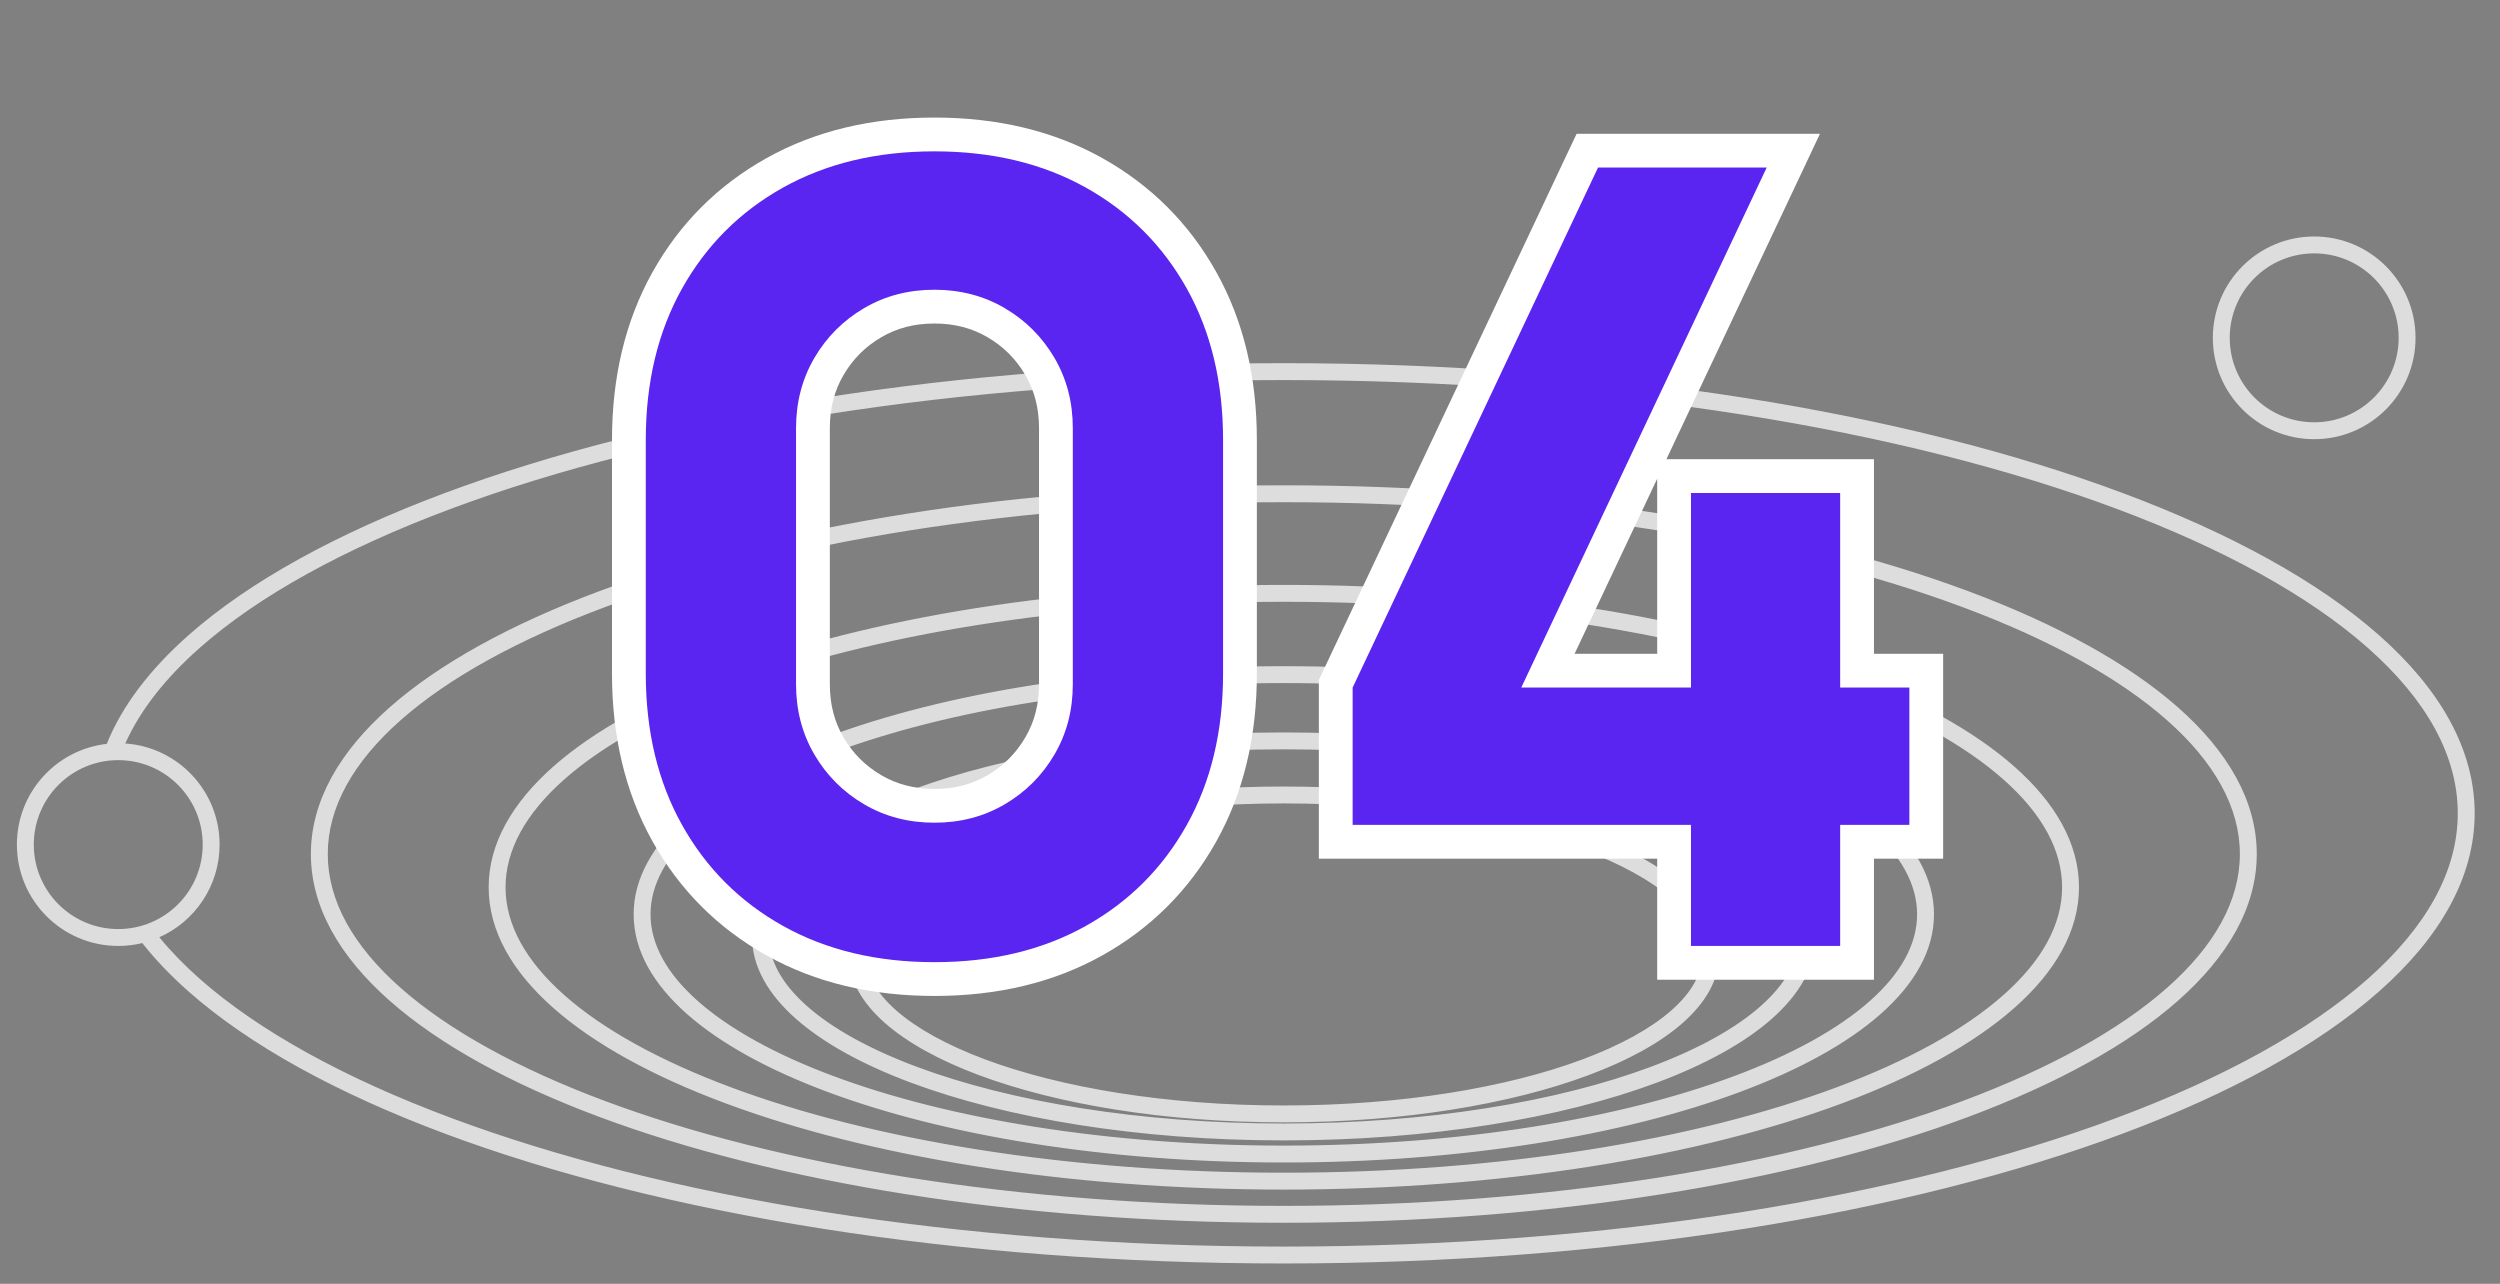
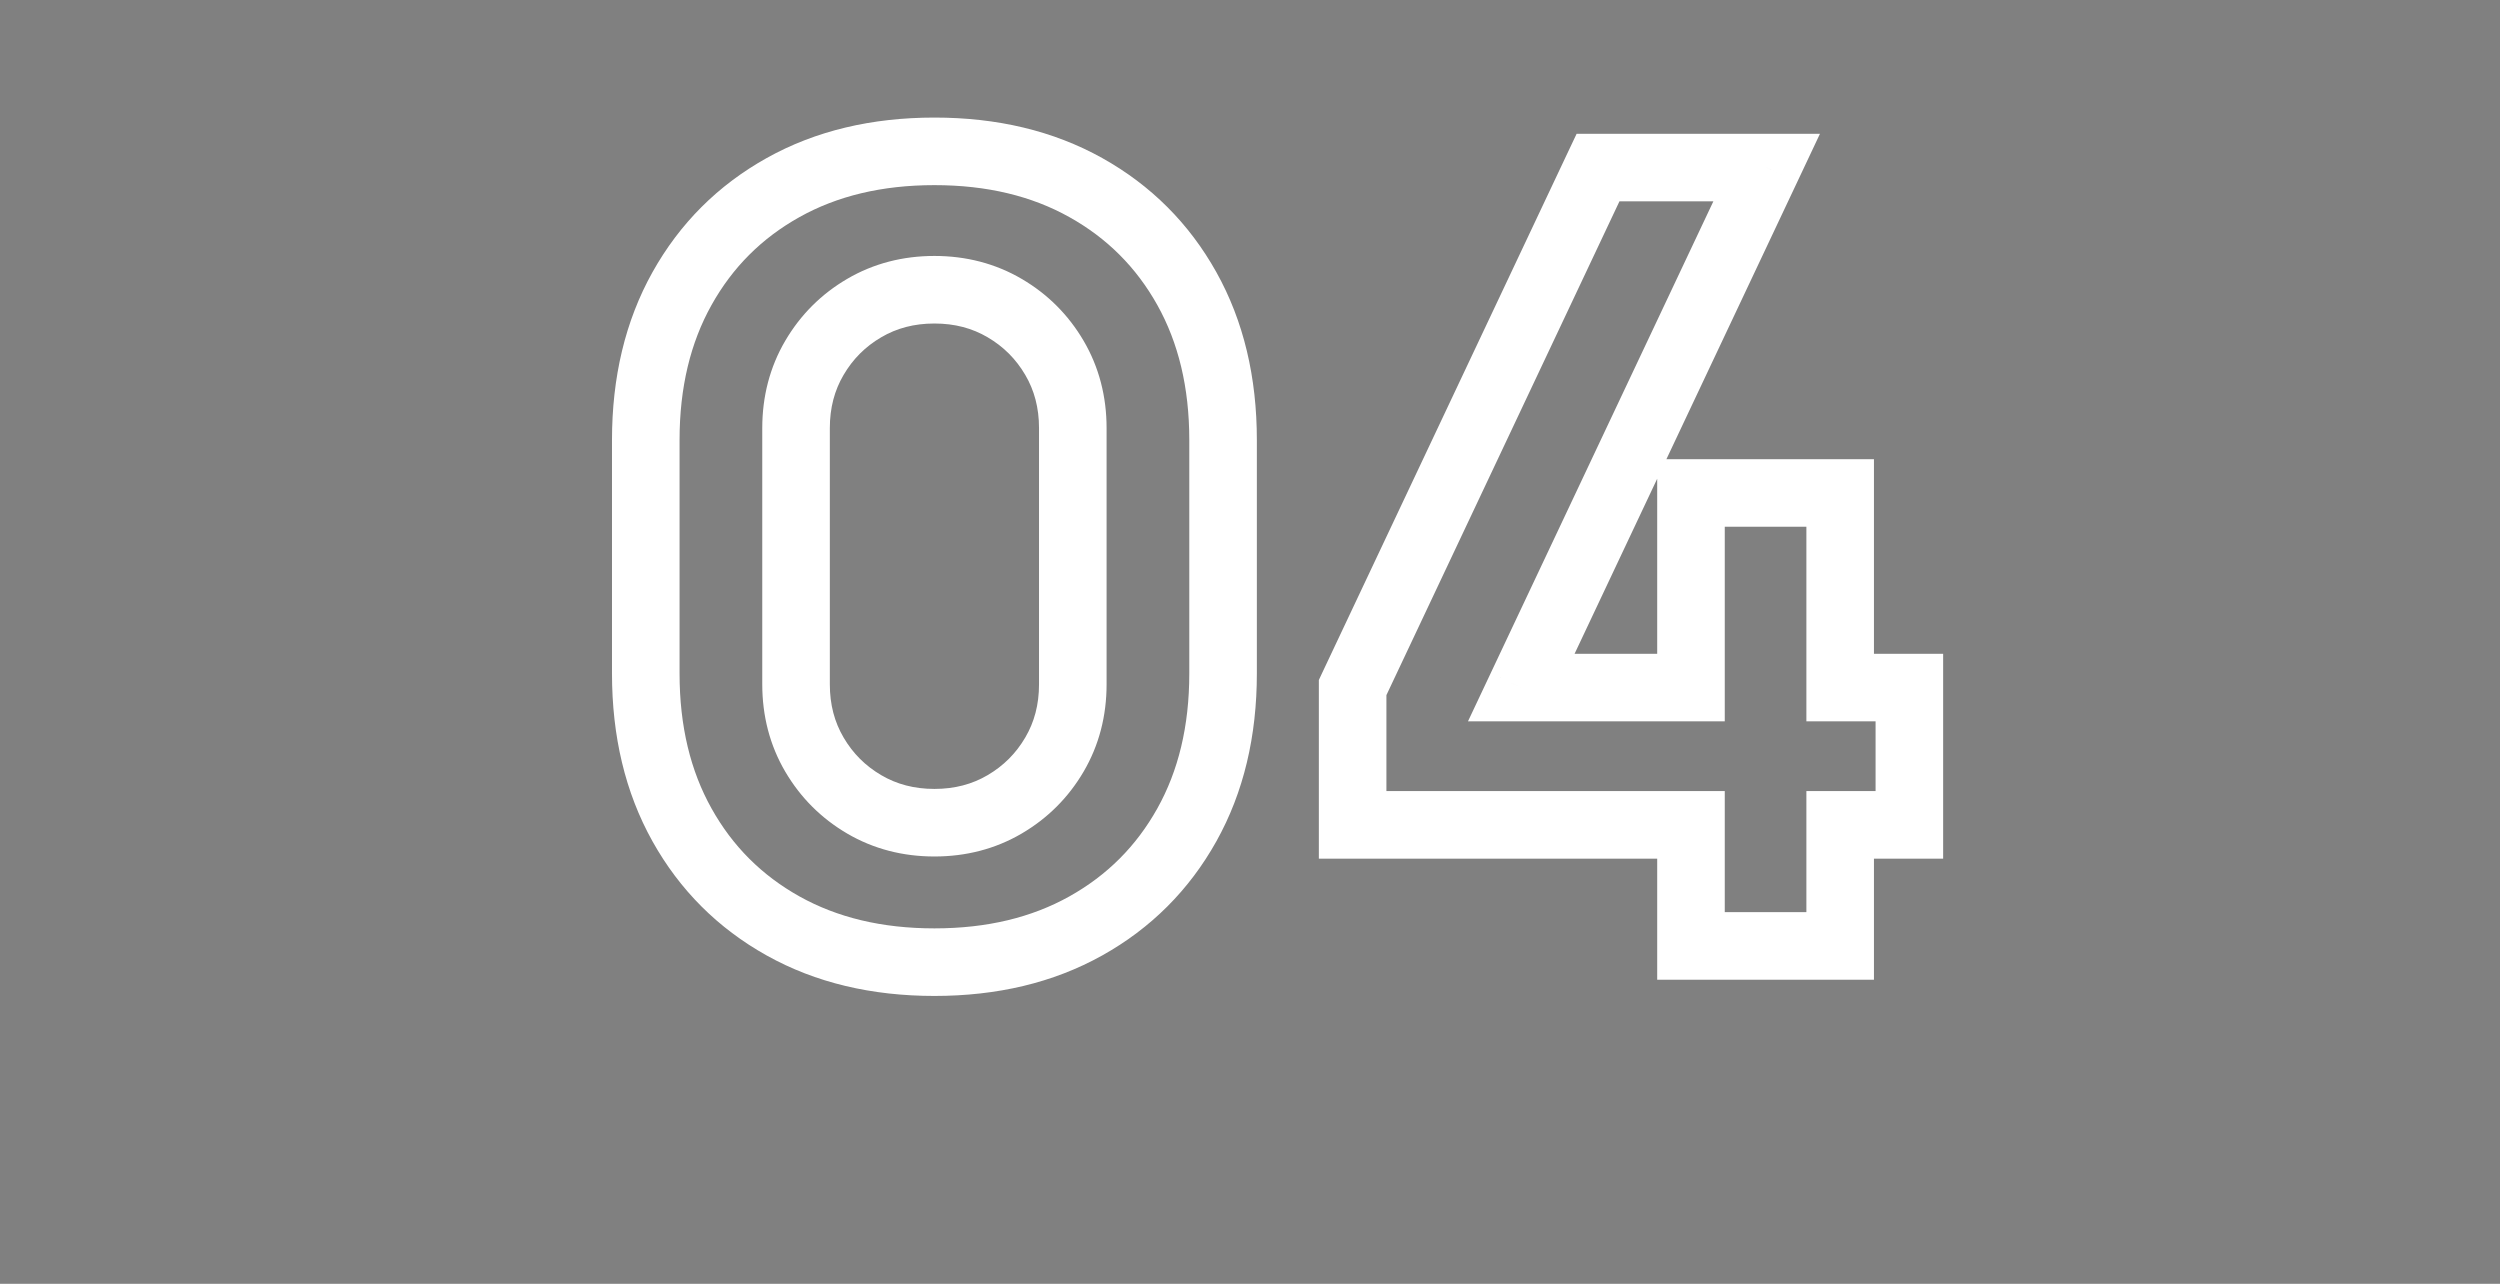
<svg xmlns="http://www.w3.org/2000/svg" width="74" height="38" viewBox="0 0 74 38">
  <rect x="0" y="0" width="74" height="38" fill="#808080" stroke="none" />
-   <path fill-rule="evenodd" d="M71 10C71 11.381 69.881 12.5 68.5 12.5C67.119 12.5 66 11.381 66 10C66 8.619 67.119 7.5 68.5 7.5C69.881 7.5 71 8.619 71 10ZM71.5 10C71.5 11.657 70.157 13 68.5 13C66.843 13 65.5 11.657 65.5 10C65.5 8.343 66.843 7 68.5 7C70.157 7 71.5 8.343 71.5 10ZM5.916 28.977C5.459 28.573 5.059 28.162 4.716 27.743C5.767 27.276 6.5 26.224 6.5 25C6.5 23.413 5.268 22.114 3.708 22.007C4.145 21.03 4.888 20.081 5.916 19.173C7.656 17.636 10.188 16.241 13.339 15.064C19.638 12.71 28.357 11.25 38 11.25C47.643 11.25 56.362 12.71 62.661 15.064C65.812 16.241 68.344 17.636 70.084 19.173C71.824 20.71 72.75 22.367 72.75 24.075C72.75 25.782 71.824 27.439 70.084 28.977C68.344 30.513 65.812 31.909 62.661 33.086C56.362 35.439 47.643 36.899 38 36.899C28.357 36.899 19.638 35.439 13.339 33.086C10.188 31.909 7.656 30.513 5.916 28.977ZM5.585 18.798C4.449 19.802 3.618 20.881 3.16 22.019C1.663 22.188 0.5 23.458 0.5 25C0.5 26.657 1.843 28 3.5 28C3.746 28 3.985 27.97 4.213 27.915C4.601 28.409 5.06 28.888 5.585 29.351C7.387 30.943 9.981 32.365 13.164 33.554C19.532 35.933 28.313 37.399 38 37.399C47.687 37.399 56.468 35.933 62.836 33.554C66.019 32.365 68.613 30.943 70.415 29.351C72.217 27.76 73.25 25.977 73.25 24.075C73.25 22.172 72.217 20.389 70.415 18.798C68.613 17.206 66.019 15.784 62.836 14.595C56.468 12.216 47.687 10.75 38 10.75C28.313 10.75 19.532 12.216 13.164 14.595C9.981 15.784 7.387 17.206 5.585 18.798ZM11.861 21.316C10.447 22.565 9.702 23.905 9.702 25.28C9.702 26.655 10.447 27.995 11.861 29.243C13.275 30.492 15.335 31.628 17.901 32.587C23.033 34.504 30.139 35.694 38.001 35.694C45.862 35.694 52.969 34.504 58.1 32.587C60.667 31.628 62.727 30.492 64.141 29.243C65.555 27.995 66.3 26.655 66.3 25.28C66.3 23.905 65.555 22.565 64.141 21.316C62.727 20.067 60.667 18.931 58.1 17.973C52.969 16.056 45.862 14.865 38.001 14.865C30.139 14.865 23.033 16.056 17.901 17.973C15.335 18.931 13.275 20.067 11.861 21.316ZM17.726 17.504C22.927 15.561 30.095 14.365 38.001 14.365C45.906 14.365 53.075 15.561 58.275 17.504C60.875 18.475 62.996 19.638 64.472 20.941C65.947 22.244 66.8 23.71 66.8 25.28C66.8 26.85 65.947 28.315 64.472 29.618C62.996 30.922 60.875 32.084 58.275 33.055C53.075 34.998 45.906 36.194 38.001 36.194C30.095 36.194 22.927 34.998 17.726 33.055C15.127 32.084 13.006 30.922 11.53 29.618C10.055 28.315 9.202 26.85 9.202 25.28C9.202 23.71 10.055 22.244 11.53 20.941C13.006 19.638 15.127 18.475 17.726 17.504ZM14.964 26.262C14.964 25.159 15.562 24.077 16.71 23.064C17.857 22.05 19.532 21.127 21.622 20.346C25.802 18.784 31.593 17.813 38.001 17.813C44.41 17.813 50.2 18.784 54.38 20.346C56.471 21.127 58.145 22.05 59.292 23.064C60.44 24.077 61.038 25.159 61.038 26.262C61.038 27.366 60.44 28.448 59.292 29.461C58.145 30.474 56.471 31.398 54.38 32.179C50.2 33.741 44.41 34.712 38.001 34.712C31.593 34.712 25.802 33.741 21.622 32.179C19.532 31.398 17.857 30.474 16.71 29.461C15.562 28.448 14.964 27.366 14.964 26.262ZM38.001 17.313C31.549 17.313 25.696 18.29 21.448 19.877C19.324 20.67 17.588 21.621 16.379 22.689C15.17 23.757 14.464 24.964 14.464 26.262C14.464 27.561 15.17 28.768 16.379 29.836C17.588 30.904 19.324 31.855 21.448 32.648C25.696 34.235 31.549 35.212 38.001 35.212C44.454 35.212 50.306 34.235 54.555 32.648C56.678 31.855 58.414 30.904 59.623 29.836C60.833 28.768 61.538 27.561 61.538 26.262C61.538 24.964 60.833 23.757 59.623 22.689C58.414 21.621 56.678 20.67 54.555 19.877C50.306 18.29 44.454 17.313 38.001 17.313ZM20.665 24.49C19.734 25.311 19.256 26.182 19.256 27.064C19.256 27.946 19.734 28.817 20.665 29.639C21.595 30.46 22.955 31.212 24.657 31.847C28.06 33.119 32.778 33.91 38.001 33.91C43.224 33.91 47.942 33.119 51.345 31.847C53.047 31.212 54.407 30.46 55.337 29.639C56.268 28.817 56.746 27.946 56.746 27.064C56.746 26.182 56.268 25.311 55.337 24.49C54.407 23.668 53.047 22.917 51.345 22.281C47.942 21.01 43.224 20.219 38.001 20.219C32.778 20.219 28.06 21.01 24.657 22.281C22.955 22.917 21.595 23.668 20.665 24.49ZM24.482 21.813C27.954 20.516 32.734 19.719 38.001 19.719C43.268 19.719 48.048 20.516 51.52 21.813C53.255 22.461 54.676 23.239 55.668 24.115C56.66 24.991 57.246 25.987 57.246 27.064C57.246 28.142 56.66 29.137 55.668 30.014C54.676 30.89 53.255 31.668 51.52 32.316C48.048 33.613 43.268 34.41 38.001 34.41C32.734 34.41 27.954 33.613 24.482 32.316C22.747 31.668 21.326 30.89 20.334 30.014C19.342 29.137 18.756 28.142 18.756 27.064C18.756 25.987 19.342 24.991 20.334 24.115C21.326 23.239 22.747 22.461 24.482 21.813ZM22.759 27.718C22.759 27.017 23.138 26.318 23.892 25.653C24.645 24.988 25.749 24.377 27.134 23.86C29.903 22.825 33.746 22.18 38.002 22.18C42.258 22.18 46.101 22.825 48.87 23.86C50.256 24.377 51.359 24.988 52.112 25.653C52.866 26.318 53.245 27.017 53.245 27.718C53.245 28.42 52.866 29.118 52.112 29.784C51.359 30.449 50.256 31.059 48.87 31.576C46.101 32.611 42.258 33.256 38.002 33.256C33.746 33.256 29.903 32.611 27.134 31.576C25.749 31.059 24.645 30.449 23.892 29.784C23.138 29.118 22.759 28.42 22.759 27.718ZM38.002 21.68C33.702 21.68 29.797 22.331 26.959 23.391C25.541 23.921 24.376 24.558 23.561 25.278C22.746 25.997 22.259 26.821 22.259 27.718C22.259 28.615 22.746 29.439 23.561 30.158C24.376 30.878 25.541 31.515 26.959 32.045C29.797 33.105 33.702 33.756 38.002 33.756C42.302 33.756 46.207 33.105 49.045 32.045C50.463 31.515 51.628 30.878 52.444 30.158C53.258 29.439 53.745 28.615 53.745 27.718C53.745 26.821 53.258 25.997 52.444 25.278C51.628 24.558 50.463 23.921 49.045 23.391C46.207 22.331 42.302 21.68 38.002 21.68ZM26.521 26.601C25.913 27.139 25.613 27.697 25.613 28.252C25.613 28.806 25.913 29.364 26.521 29.902C27.13 30.439 28.024 30.934 29.152 31.356C31.404 32.197 34.532 32.722 38 32.722C41.468 32.722 44.597 32.197 46.849 31.356C47.976 30.934 48.871 30.439 49.479 29.902C50.088 29.364 50.388 28.806 50.388 28.252C50.388 27.697 50.088 27.139 49.479 26.601C48.871 26.064 47.976 25.569 46.849 25.148C44.597 24.306 41.468 23.781 38 23.781C34.532 23.781 31.404 24.306 29.152 25.148C28.024 25.569 27.13 26.064 26.521 26.601ZM28.977 24.679C31.298 23.812 34.489 23.281 38 23.281C41.512 23.281 44.703 23.812 47.024 24.679C48.184 25.112 49.14 25.634 49.81 26.227C50.481 26.819 50.888 27.502 50.888 28.252C50.888 29.001 50.481 29.685 49.81 30.277C49.14 30.869 48.184 31.391 47.024 31.824C44.703 32.691 41.512 33.222 38 33.222C34.489 33.222 31.298 32.691 28.977 31.824C27.817 31.391 26.861 30.869 26.19 30.277C25.52 29.685 25.113 29.001 25.113 28.252C25.113 27.502 25.52 26.819 26.19 26.227C26.861 25.634 27.817 25.112 28.977 24.679ZM3.5 27.5C4.881 27.5 6 26.381 6 25C6 23.619 4.881 22.5 3.5 22.5C2.119 22.5 1 23.619 1 25C1 26.381 2.119 27.5 3.5 27.5Z" fill="#DDDDDD">
-    </path>
-   <path d="M27.659 28.48C25.952 28.48 24.459 28.123 23.179 27.408C21.899 26.693 20.902 25.696 20.187 24.416C19.472 23.136 19.115 21.643 19.115 19.936V13.024C19.115 11.317 19.472 9.824 20.187 8.544C20.902 7.264 21.899 6.267 23.179 5.552C24.459 4.837 25.952 4.48 27.659 4.48C29.366 4.48 30.859 4.837 32.139 5.552C33.419 6.267 34.416 7.264 35.131 8.544C35.846 9.824 36.203 11.317 36.203 13.024V19.936C36.203 21.643 35.846 23.136 35.131 24.416C34.416 25.696 33.419 26.693 32.139 27.408C30.859 28.123 29.366 28.48 27.659 28.48ZM27.659 24.352C28.427 24.352 29.12 24.171 29.739 23.808C30.358 23.445 30.848 22.955 31.211 22.336C31.574 21.717 31.755 21.024 31.755 20.256V12.672C31.755 11.904 31.574 11.211 31.211 10.592C30.848 9.973 30.358 9.483 29.739 9.12C29.12 8.757 28.427 8.576 27.659 8.576C26.891 8.576 26.198 8.757 25.579 9.12C24.96 9.483 24.47 9.973 24.107 10.592C23.744 11.211 23.563 11.904 23.563 12.672V20.256C23.563 21.024 23.744 21.717 24.107 22.336C24.47 22.955 24.96 23.445 25.579 23.808C26.198 24.171 26.891 24.352 27.659 24.352ZM50.053 28V24.416H40.038V20.352L47.301 4.96H52.294L45.029 20.352H50.053V14.592H54.469V20.352H56.517V24.416H54.469V28H50.053Z" fill="#5A25F0">
-    </path>
  <path d="M23.179 27.408L23.666 26.535L23.666 26.535L23.179 27.408ZM20.187 24.416L21.06 23.928L21.06 23.928L20.187 24.416ZM20.187 8.544L21.06 9.031L21.06 9.031L20.187 8.544ZM23.179 5.552L22.692 4.679L22.692 4.679L23.179 5.552ZM32.139 5.552L32.627 4.679L32.627 4.679L32.139 5.552ZM35.131 24.416L34.258 23.928L35.131 24.416ZM32.139 27.408L32.627 28.281L32.627 28.281L32.139 27.408ZM29.739 23.808L29.233 22.945L29.233 22.945L29.739 23.808ZM31.211 22.336L30.348 21.83L30.348 21.83L31.211 22.336ZM31.211 10.592L30.348 11.098L30.348 11.098L31.211 10.592ZM29.739 9.12L29.233 9.983L29.233 9.983L29.739 9.12ZM25.579 9.12L25.073 8.257L25.073 8.257L25.579 9.12ZM24.107 22.336L23.244 22.842L23.244 22.842L24.107 22.336ZM25.579 23.808L26.085 22.945L26.085 22.945L25.579 23.808ZM27.659 27.48C26.095 27.48 24.775 27.154 23.666 26.535L22.692 28.281C24.143 29.092 25.81 29.48 27.659 29.48V27.48ZM23.666 26.535C22.548 25.91 21.684 25.047 21.06 23.928L19.314 24.904C20.119 26.345 21.25 27.476 22.692 28.281L23.666 26.535ZM21.06 23.928C20.441 22.82 20.115 21.5 20.115 19.936H18.115C18.115 21.785 18.503 23.452 19.314 24.904L21.06 23.928ZM20.115 19.936V13.024H18.115V19.936H20.115ZM20.115 13.024C20.115 11.46 20.441 10.14 21.06 9.031L19.314 8.056C18.503 9.508 18.115 11.175 18.115 13.024H20.115ZM21.06 9.031C21.684 7.913 22.548 7.049 23.666 6.425L22.692 4.679C21.25 5.484 20.119 6.615 19.314 8.056L21.06 9.031ZM23.666 6.425C24.775 5.806 26.095 5.48 27.659 5.48V3.48C25.81 3.48 24.143 3.868 22.692 4.679L23.666 6.425ZM27.659 5.48C29.223 5.48 30.543 5.806 31.651 6.425L32.627 4.679C31.175 3.868 29.508 3.48 27.659 3.48V5.48ZM31.651 6.425C32.77 7.049 33.633 7.913 34.258 9.031L36.004 8.056C35.199 6.615 34.068 5.484 32.627 4.679L31.651 6.425ZM34.258 9.031C34.877 10.14 35.203 11.46 35.203 13.024H37.203C37.203 11.175 36.815 9.508 36.004 8.056L34.258 9.031ZM35.203 13.024V19.936H37.203V13.024H35.203ZM35.203 19.936C35.203 21.5 34.877 22.82 34.258 23.928L36.004 24.904C36.815 23.452 37.203 21.785 37.203 19.936H35.203ZM34.258 23.928C33.633 25.047 32.77 25.91 31.651 26.535L32.627 28.281C34.068 27.476 35.199 26.345 36.004 24.904L34.258 23.928ZM31.651 26.535C30.543 27.154 29.223 27.48 27.659 27.48V29.48C29.508 29.48 31.175 29.092 32.627 28.281L31.651 26.535ZM27.659 25.352C28.592 25.352 29.462 25.13 30.245 24.671L29.233 22.945C28.779 23.212 28.262 23.352 27.659 23.352V25.352ZM30.245 24.671C31.011 24.221 31.625 23.608 32.074 22.842L30.348 21.83C30.072 22.301 29.704 22.669 29.233 22.945L30.245 24.671ZM32.074 22.842C32.533 22.059 32.755 21.189 32.755 20.256H30.755C30.755 20.859 30.615 21.376 30.348 21.83L32.074 22.842ZM32.755 20.256V12.672H30.755V20.256H32.755ZM32.755 12.672C32.755 11.739 32.533 10.869 32.074 10.086L30.348 11.098C30.615 11.552 30.755 12.069 30.755 12.672H32.755ZM32.074 10.086C31.625 9.32 31.011 8.706 30.245 8.257L29.233 9.983C29.704 10.259 30.072 10.627 30.348 11.098L32.074 10.086ZM30.245 8.257C29.462 7.798 28.592 7.576 27.659 7.576V9.576C28.262 9.576 28.779 9.716 29.233 9.983L30.245 8.257ZM27.659 7.576C26.726 7.576 25.856 7.798 25.073 8.257L26.085 9.983C26.539 9.716 27.056 9.576 27.659 9.576V7.576ZM25.073 8.257C24.307 8.706 23.694 9.32 23.244 10.086L24.97 11.098C25.246 10.627 25.614 10.259 26.085 9.983L25.073 8.257ZM23.244 10.086C22.785 10.869 22.563 11.739 22.563 12.672H24.563C24.563 12.069 24.703 11.552 24.97 11.098L23.244 10.086ZM22.563 12.672V20.256H24.563V12.672H22.563ZM22.563 20.256C22.563 21.189 22.785 22.059 23.244 22.842L24.97 21.83C24.703 21.376 24.563 20.859 24.563 20.256H22.563ZM23.244 22.842C23.694 23.608 24.307 24.221 25.073 24.671L26.085 22.945C25.614 22.669 25.246 22.301 24.97 21.83L23.244 22.842ZM25.073 24.671C25.856 25.13 26.726 25.352 27.659 25.352V23.352C27.056 23.352 26.539 23.212 26.085 22.945L25.073 24.671ZM50.053 28H49.053V29H50.053V28ZM50.053 24.416H51.053V23.416H50.053V24.416ZM40.038 24.416H39.038V25.416H40.038V24.416ZM40.038 20.352L39.133 19.925L39.038 20.128V20.352H40.038ZM47.301 4.96V3.96H46.668L46.397 4.533L47.301 4.96ZM52.294 4.96L53.198 5.387L53.871 3.96H52.294V4.96ZM45.029 20.352L44.125 19.925L43.452 21.352H45.029V20.352ZM50.053 20.352V21.352H51.053V20.352H50.053ZM50.053 14.592V13.592H49.053V14.592H50.053ZM54.469 14.592H55.469V13.592H54.469V14.592ZM54.469 20.352H53.469V21.352H54.469V20.352ZM56.517 20.352H57.517V19.352H56.517V20.352ZM56.517 24.416V25.416H57.517V24.416H56.517ZM54.469 24.416V23.416H53.469V24.416H54.469ZM54.469 28V29H55.469V28H54.469ZM51.053 28V24.416H49.053V28H51.053ZM50.053 23.416H40.038V25.416H50.053V23.416ZM41.038 24.416V20.352H39.038V24.416H41.038ZM40.942 20.779L48.206 5.387L46.397 4.533L39.133 19.925L40.942 20.779ZM47.301 5.96H52.294V3.96H47.301V5.96ZM51.389 4.533L44.125 19.925L45.934 20.779L53.198 5.387L51.389 4.533ZM45.029 21.352H50.053V19.352H45.029V21.352ZM51.053 20.352V14.592H49.053V20.352H51.053ZM50.053 15.592H54.469V13.592H50.053V15.592ZM53.469 14.592V20.352H55.469V14.592H53.469ZM54.469 21.352H56.517V19.352H54.469V21.352ZM55.517 20.352V24.416H57.517V20.352H55.517ZM56.517 23.416H54.469V25.416H56.517V23.416ZM53.469 24.416V28H55.469V24.416H53.469ZM54.469 27H50.053V29H54.469V27Z" fill="white">
   </path>
-   <path d="M27.659 28.48C25.952 28.48 24.459 28.123 23.179 27.408C21.899 26.693 20.902 25.696 20.187 24.416C19.472 23.136 19.115 21.643 19.115 19.936V13.024C19.115 11.317 19.472 9.824 20.187 8.544C20.902 7.264 21.899 6.267 23.179 5.552C24.459 4.837 25.952 4.48 27.659 4.48C29.366 4.48 30.859 4.837 32.139 5.552C33.419 6.267 34.416 7.264 35.131 8.544C35.846 9.824 36.203 11.317 36.203 13.024V19.936C36.203 21.643 35.846 23.136 35.131 24.416C34.416 25.696 33.419 26.693 32.139 27.408C30.859 28.123 29.366 28.48 27.659 28.48ZM27.659 24.352C28.427 24.352 29.12 24.171 29.739 23.808C30.358 23.445 30.848 22.955 31.211 22.336C31.574 21.717 31.755 21.024 31.755 20.256V12.672C31.755 11.904 31.574 11.211 31.211 10.592C30.848 9.973 30.358 9.483 29.739 9.12C29.12 8.757 28.427 8.576 27.659 8.576C26.891 8.576 26.198 8.757 25.579 9.12C24.96 9.483 24.47 9.973 24.107 10.592C23.744 11.211 23.563 11.904 23.563 12.672V20.256C23.563 21.024 23.744 21.717 24.107 22.336C24.47 22.955 24.96 23.445 25.579 23.808C26.198 24.171 26.891 24.352 27.659 24.352ZM50.053 28V24.416H40.038V20.352L47.301 4.96H52.294L45.029 20.352H50.053V14.592H54.469V20.352H56.517V24.416H54.469V28H50.053Z" fill="#5A25F0">
-    </path>
</svg>